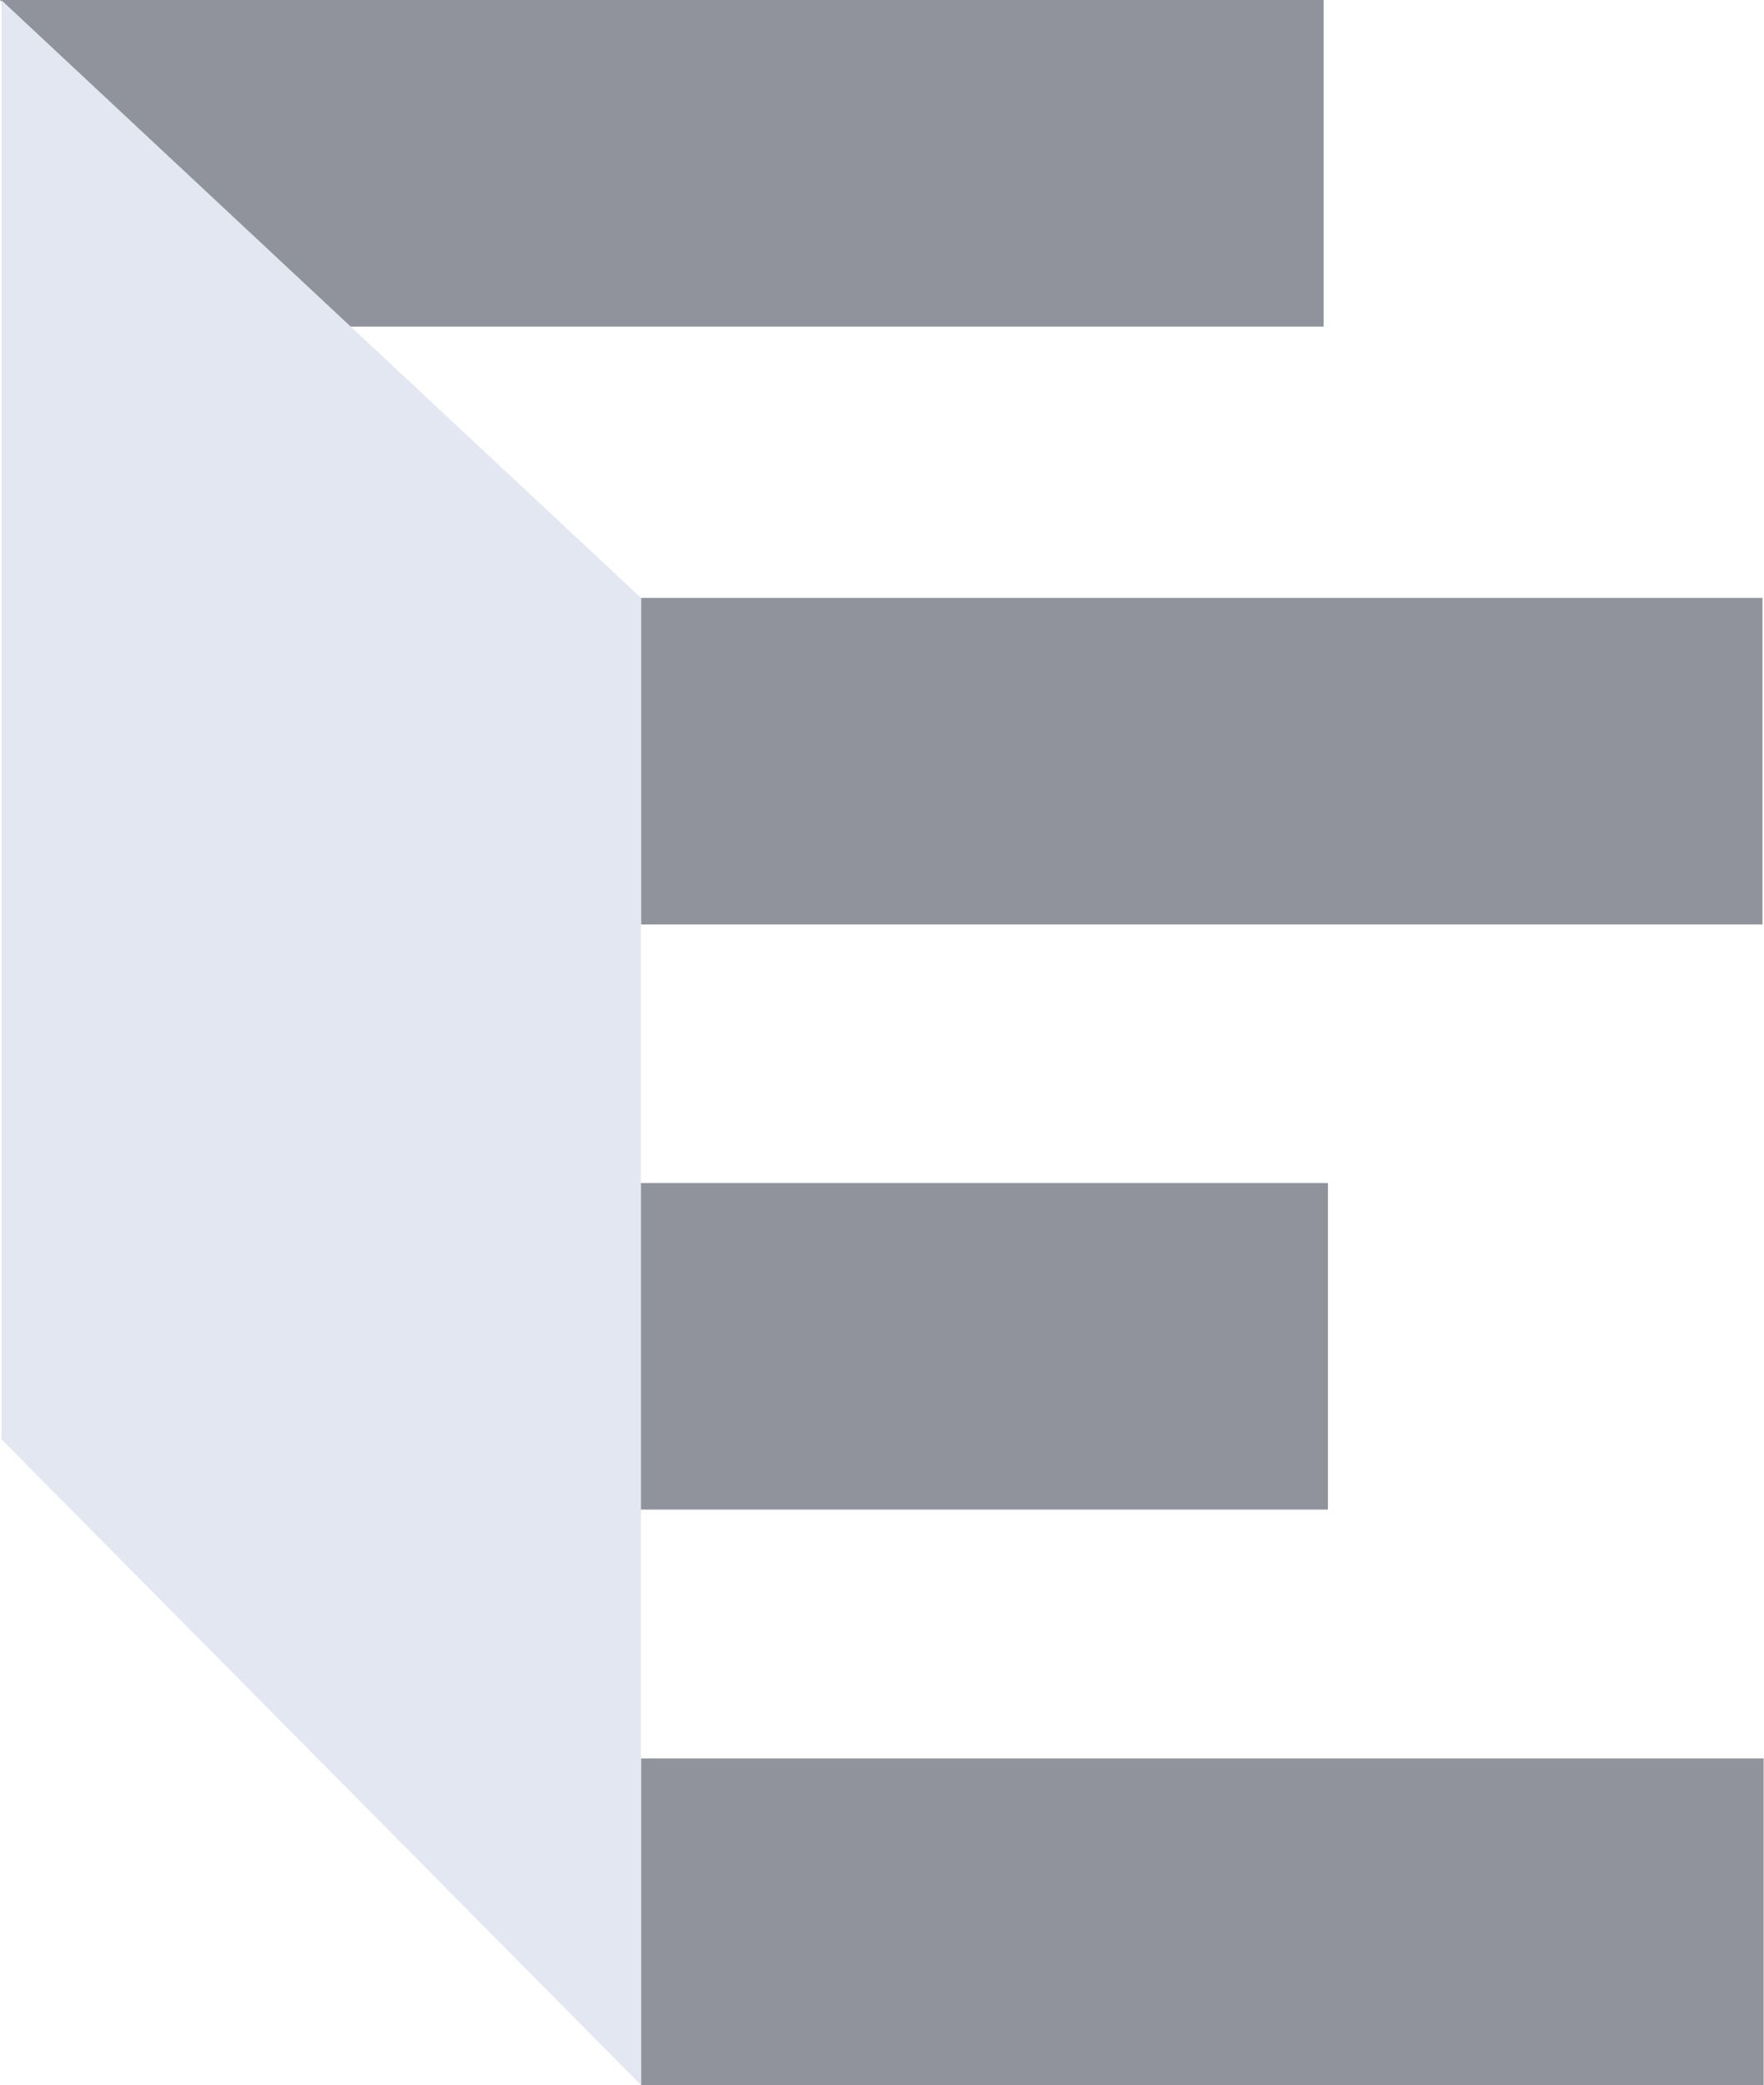
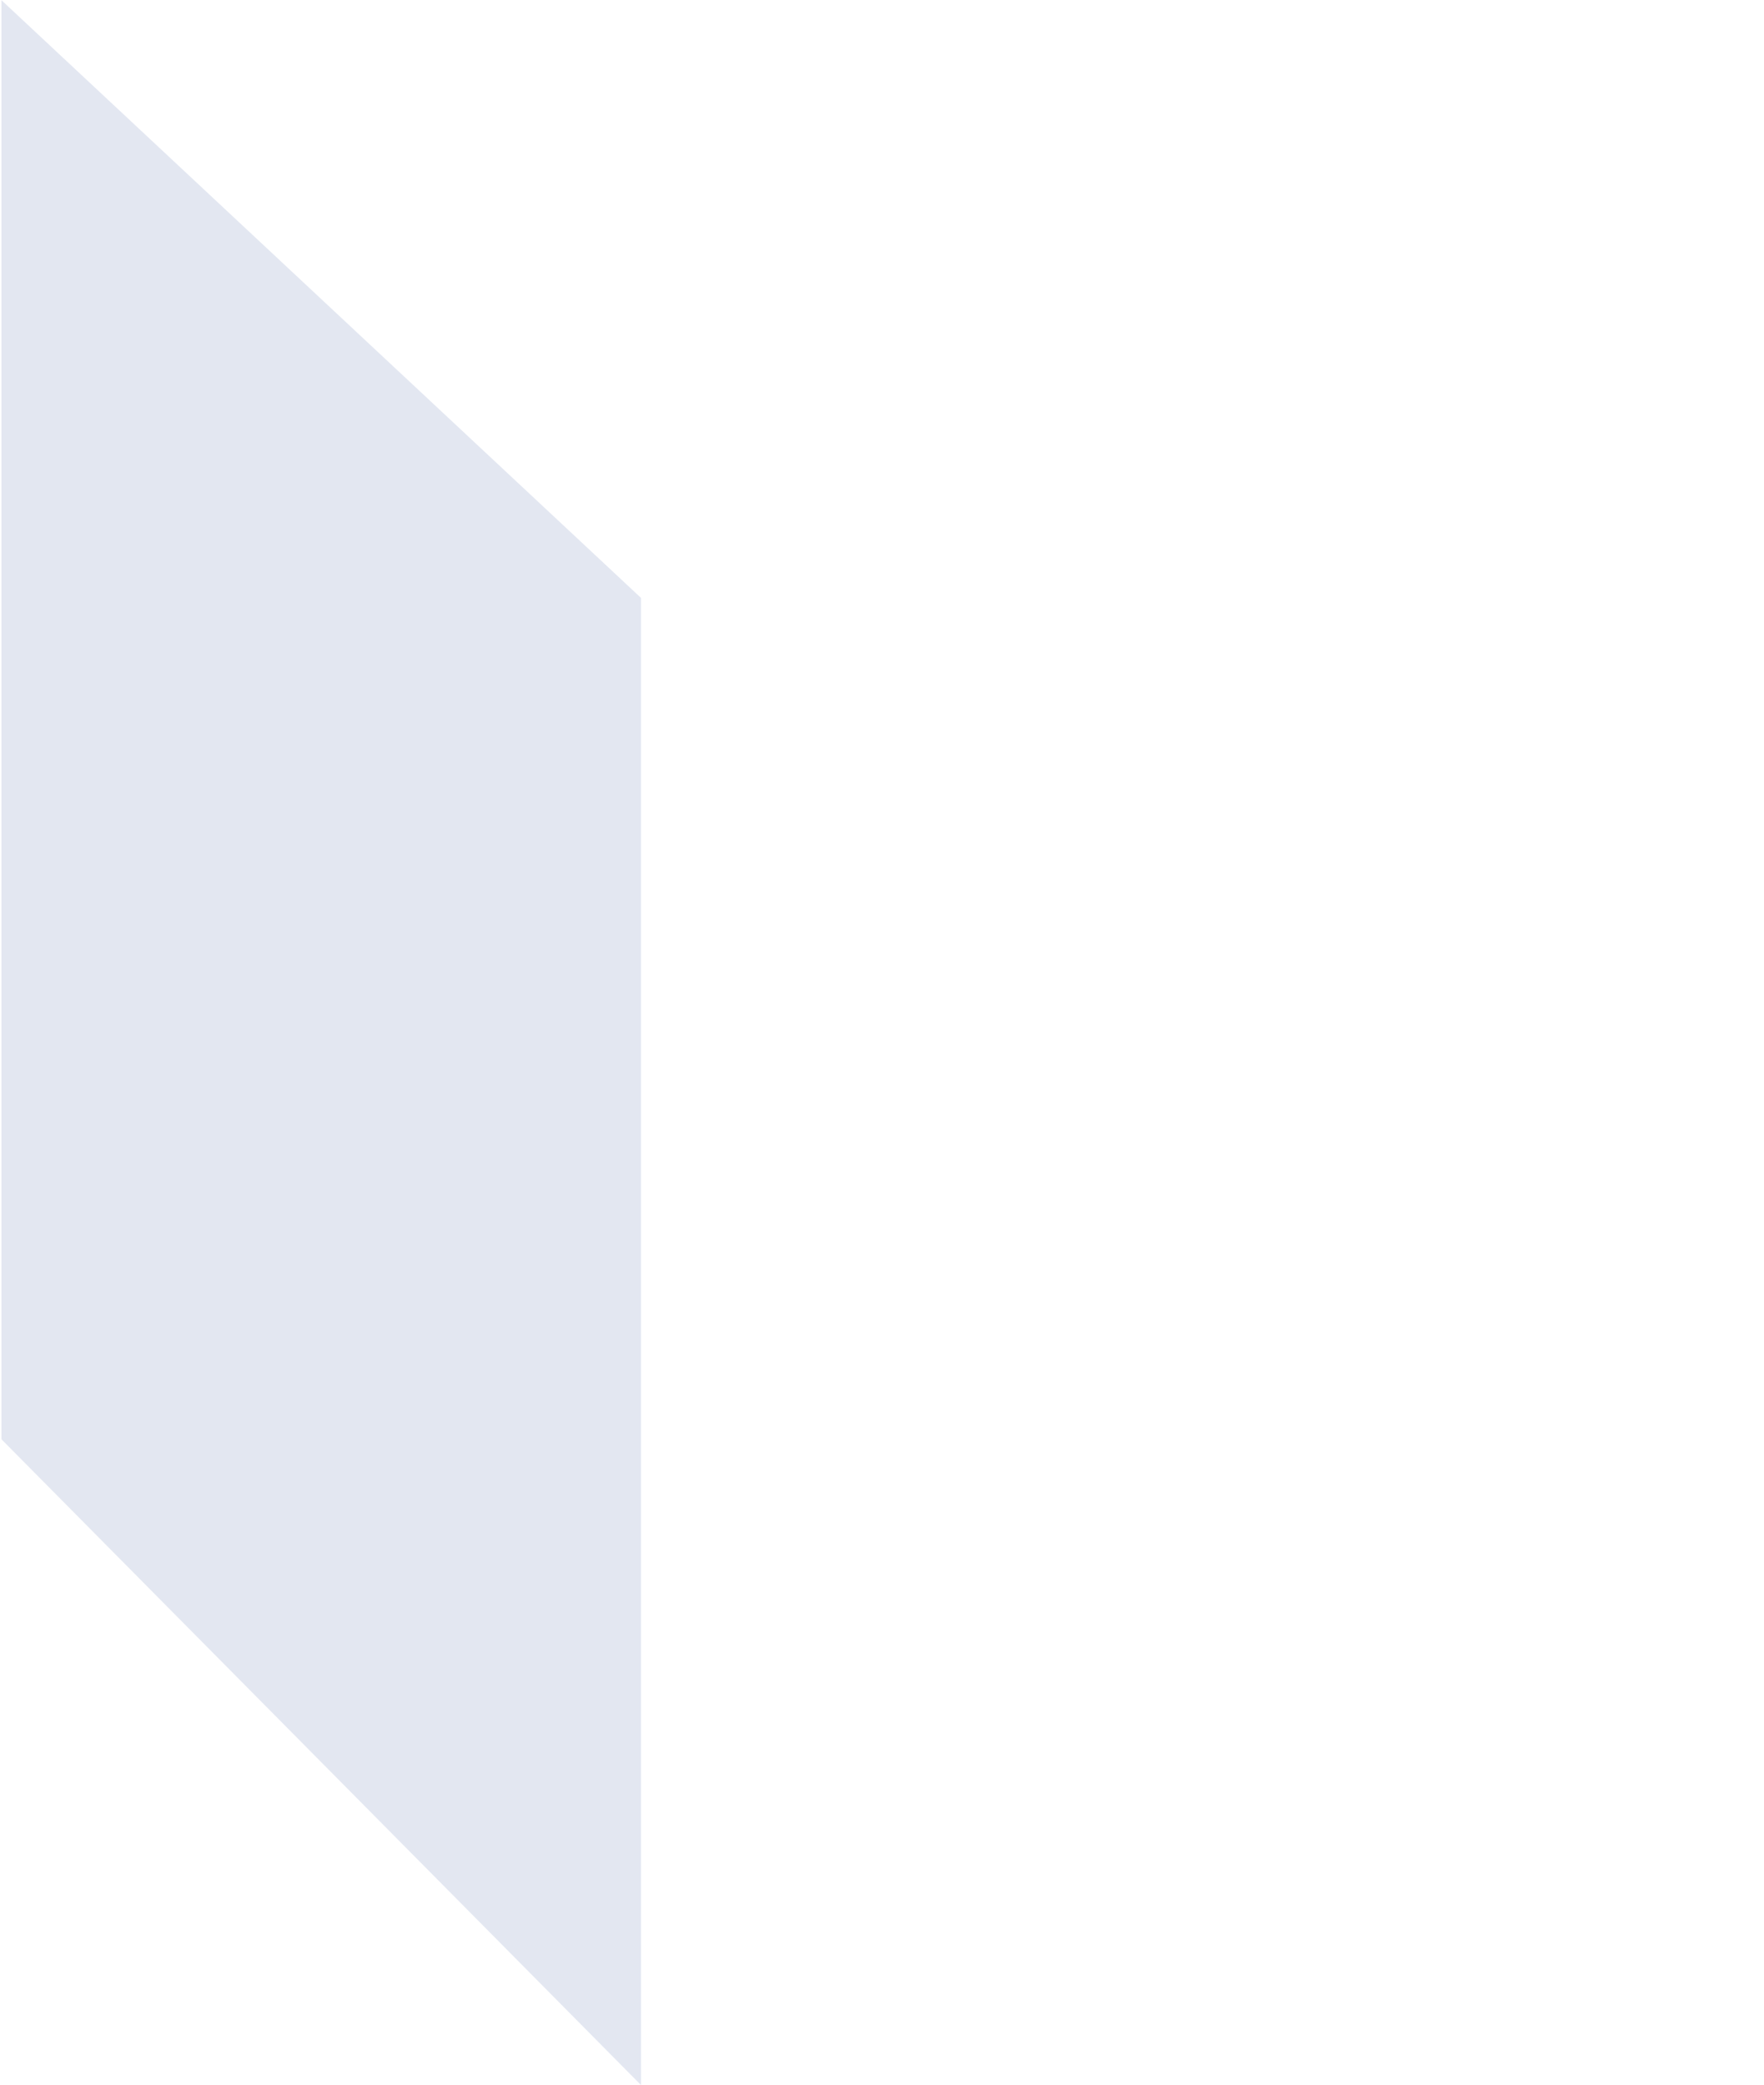
<svg xmlns="http://www.w3.org/2000/svg" width="846" height="1000" viewBox="0 0 846 1000" fill="none">
-   <path d="M295.726 724L295.726 567.376L636.866 567.376L636.866 724L295.726 724Z" fill="#90939B" />
-   <path d="M137.046 156.624L-6.84625e-06 5.04167e-05L634.804 6.72716e-05L634.804 156.624L137.046 156.624Z" fill="#90939B" />
-   <path d="M307.418 443.382L307.418 286.758L845.269 286.758L845.269 443.382L307.418 443.382Z" fill="#90939B" />
-   <path d="M307.418 1000L307.418 843.376L845.813 843.376L845.813 1000L307.418 1000Z" fill="#90939B" />
  <path d="M0.697 690.285L0.697 0.099L307.419 286.758L307.419 999.997L0.697 690.285Z" fill="#E3E7F1" />
</svg>